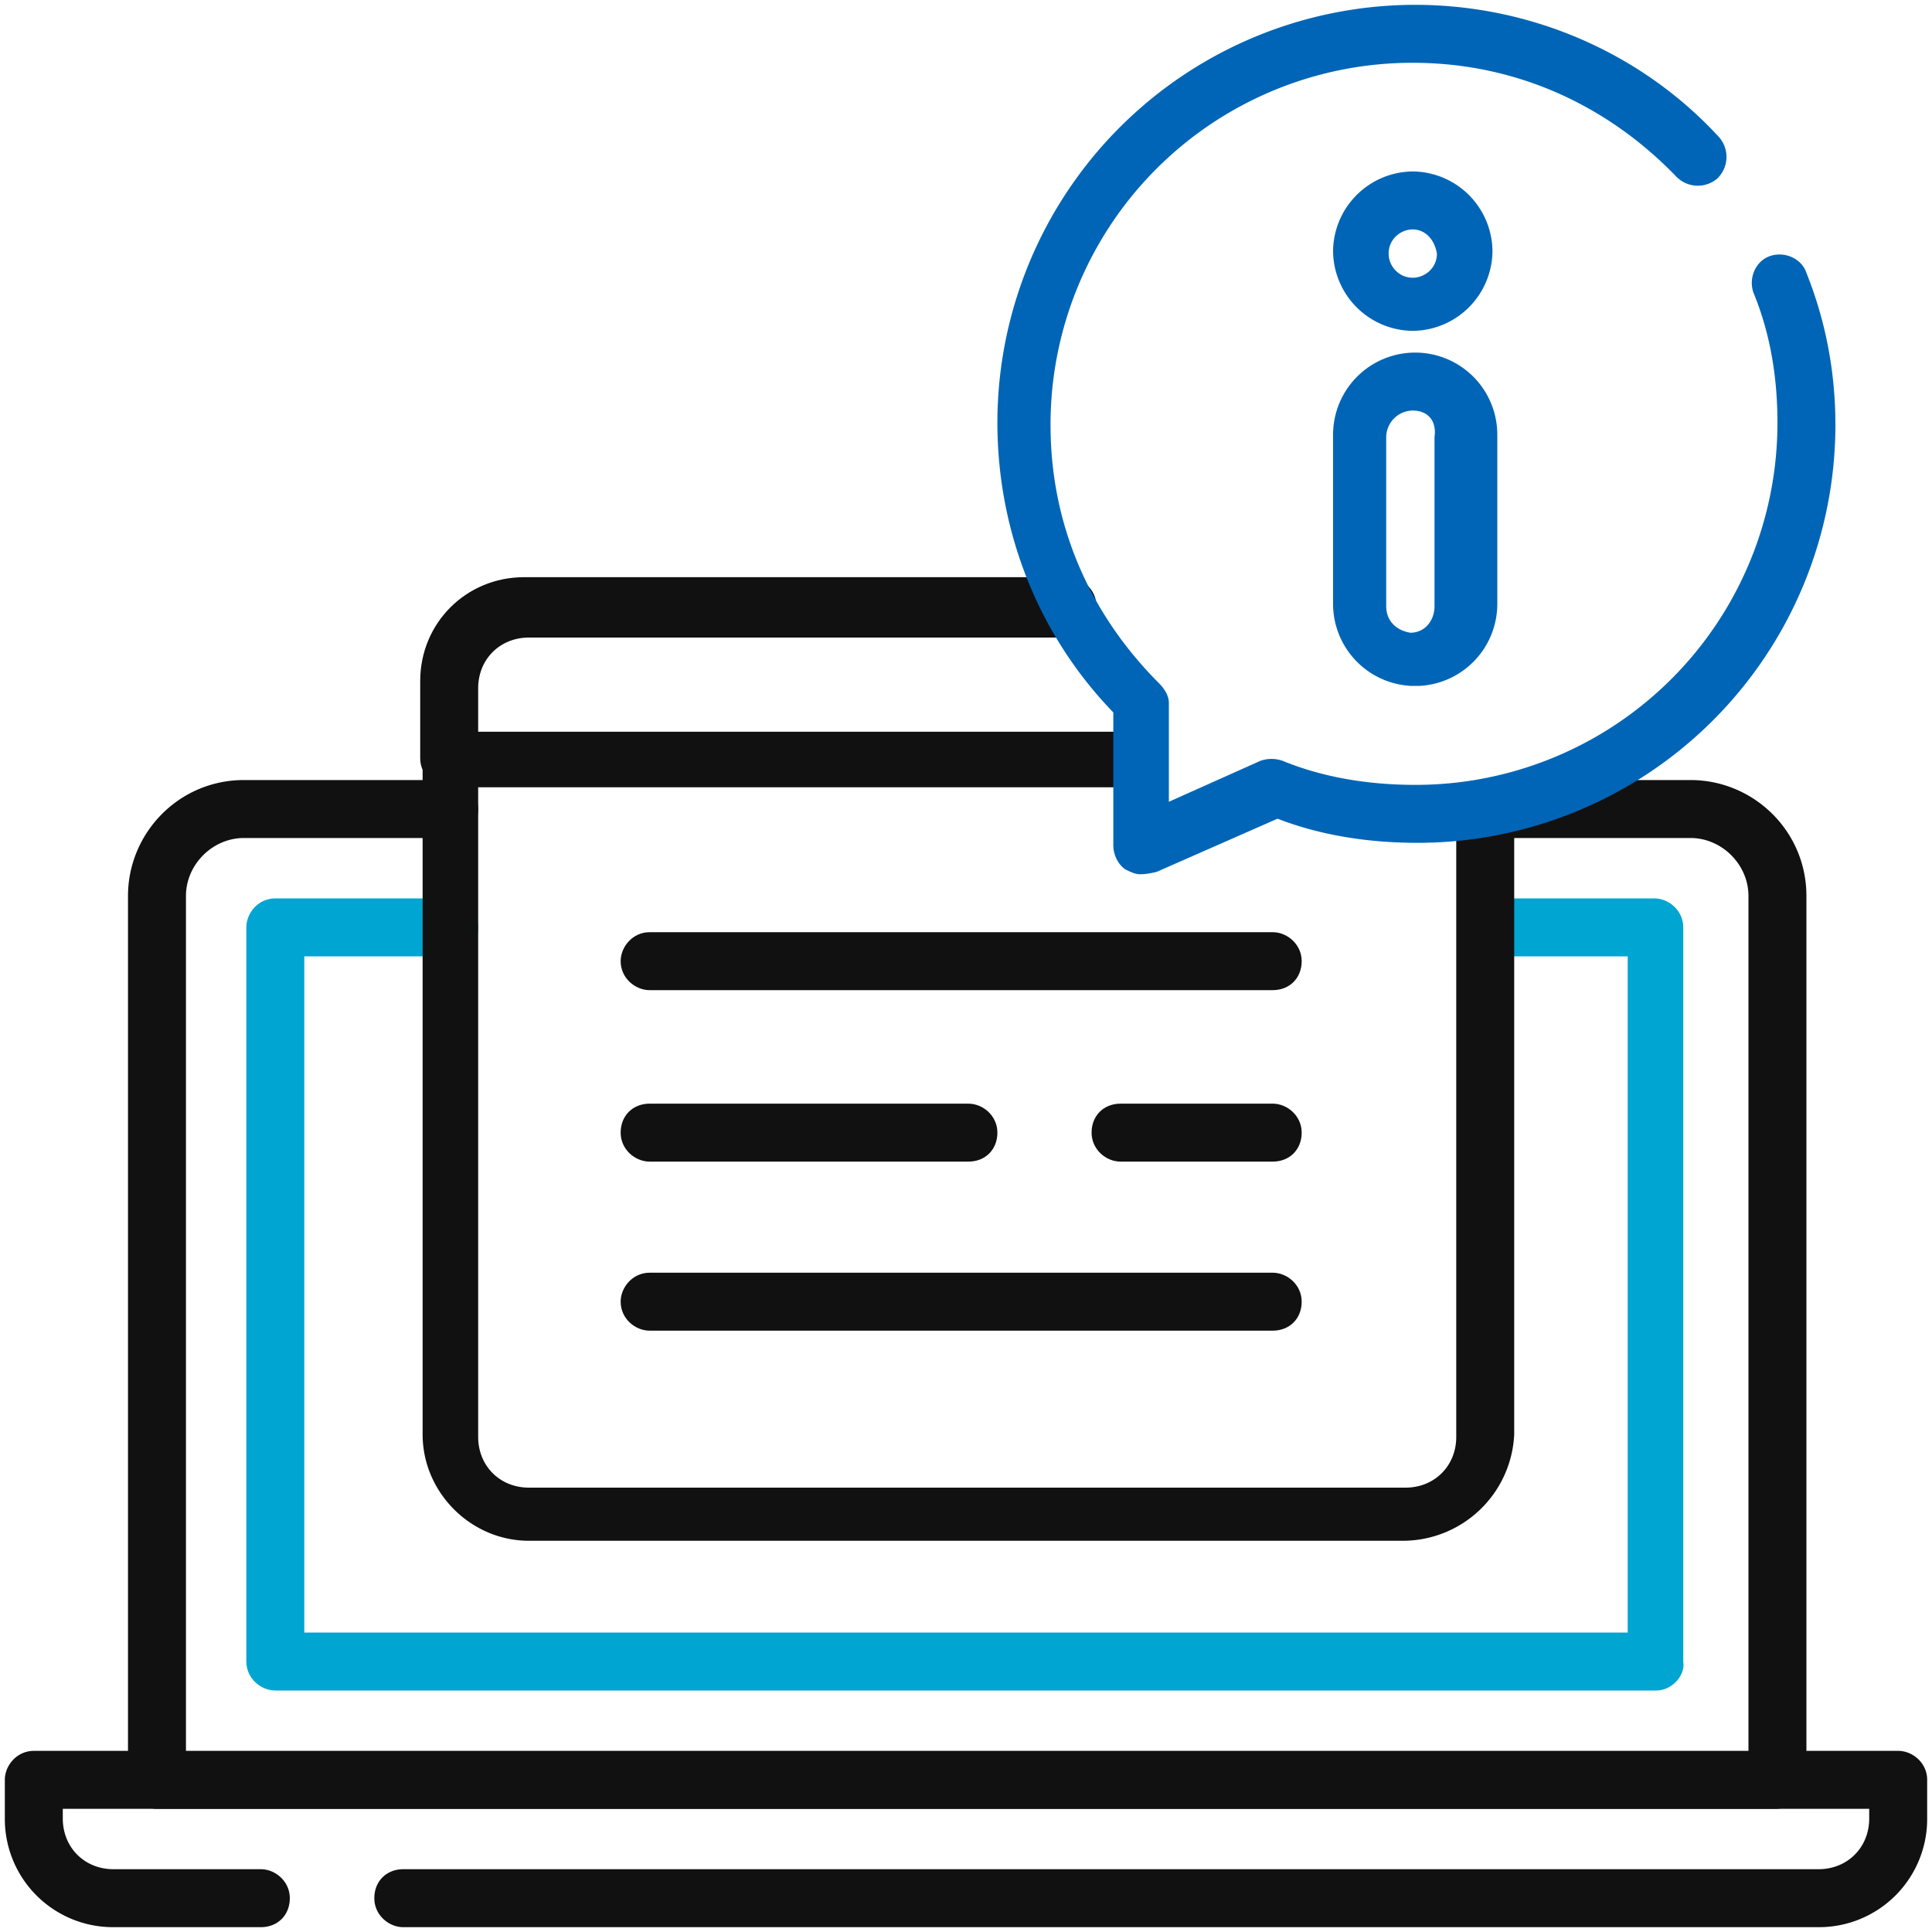
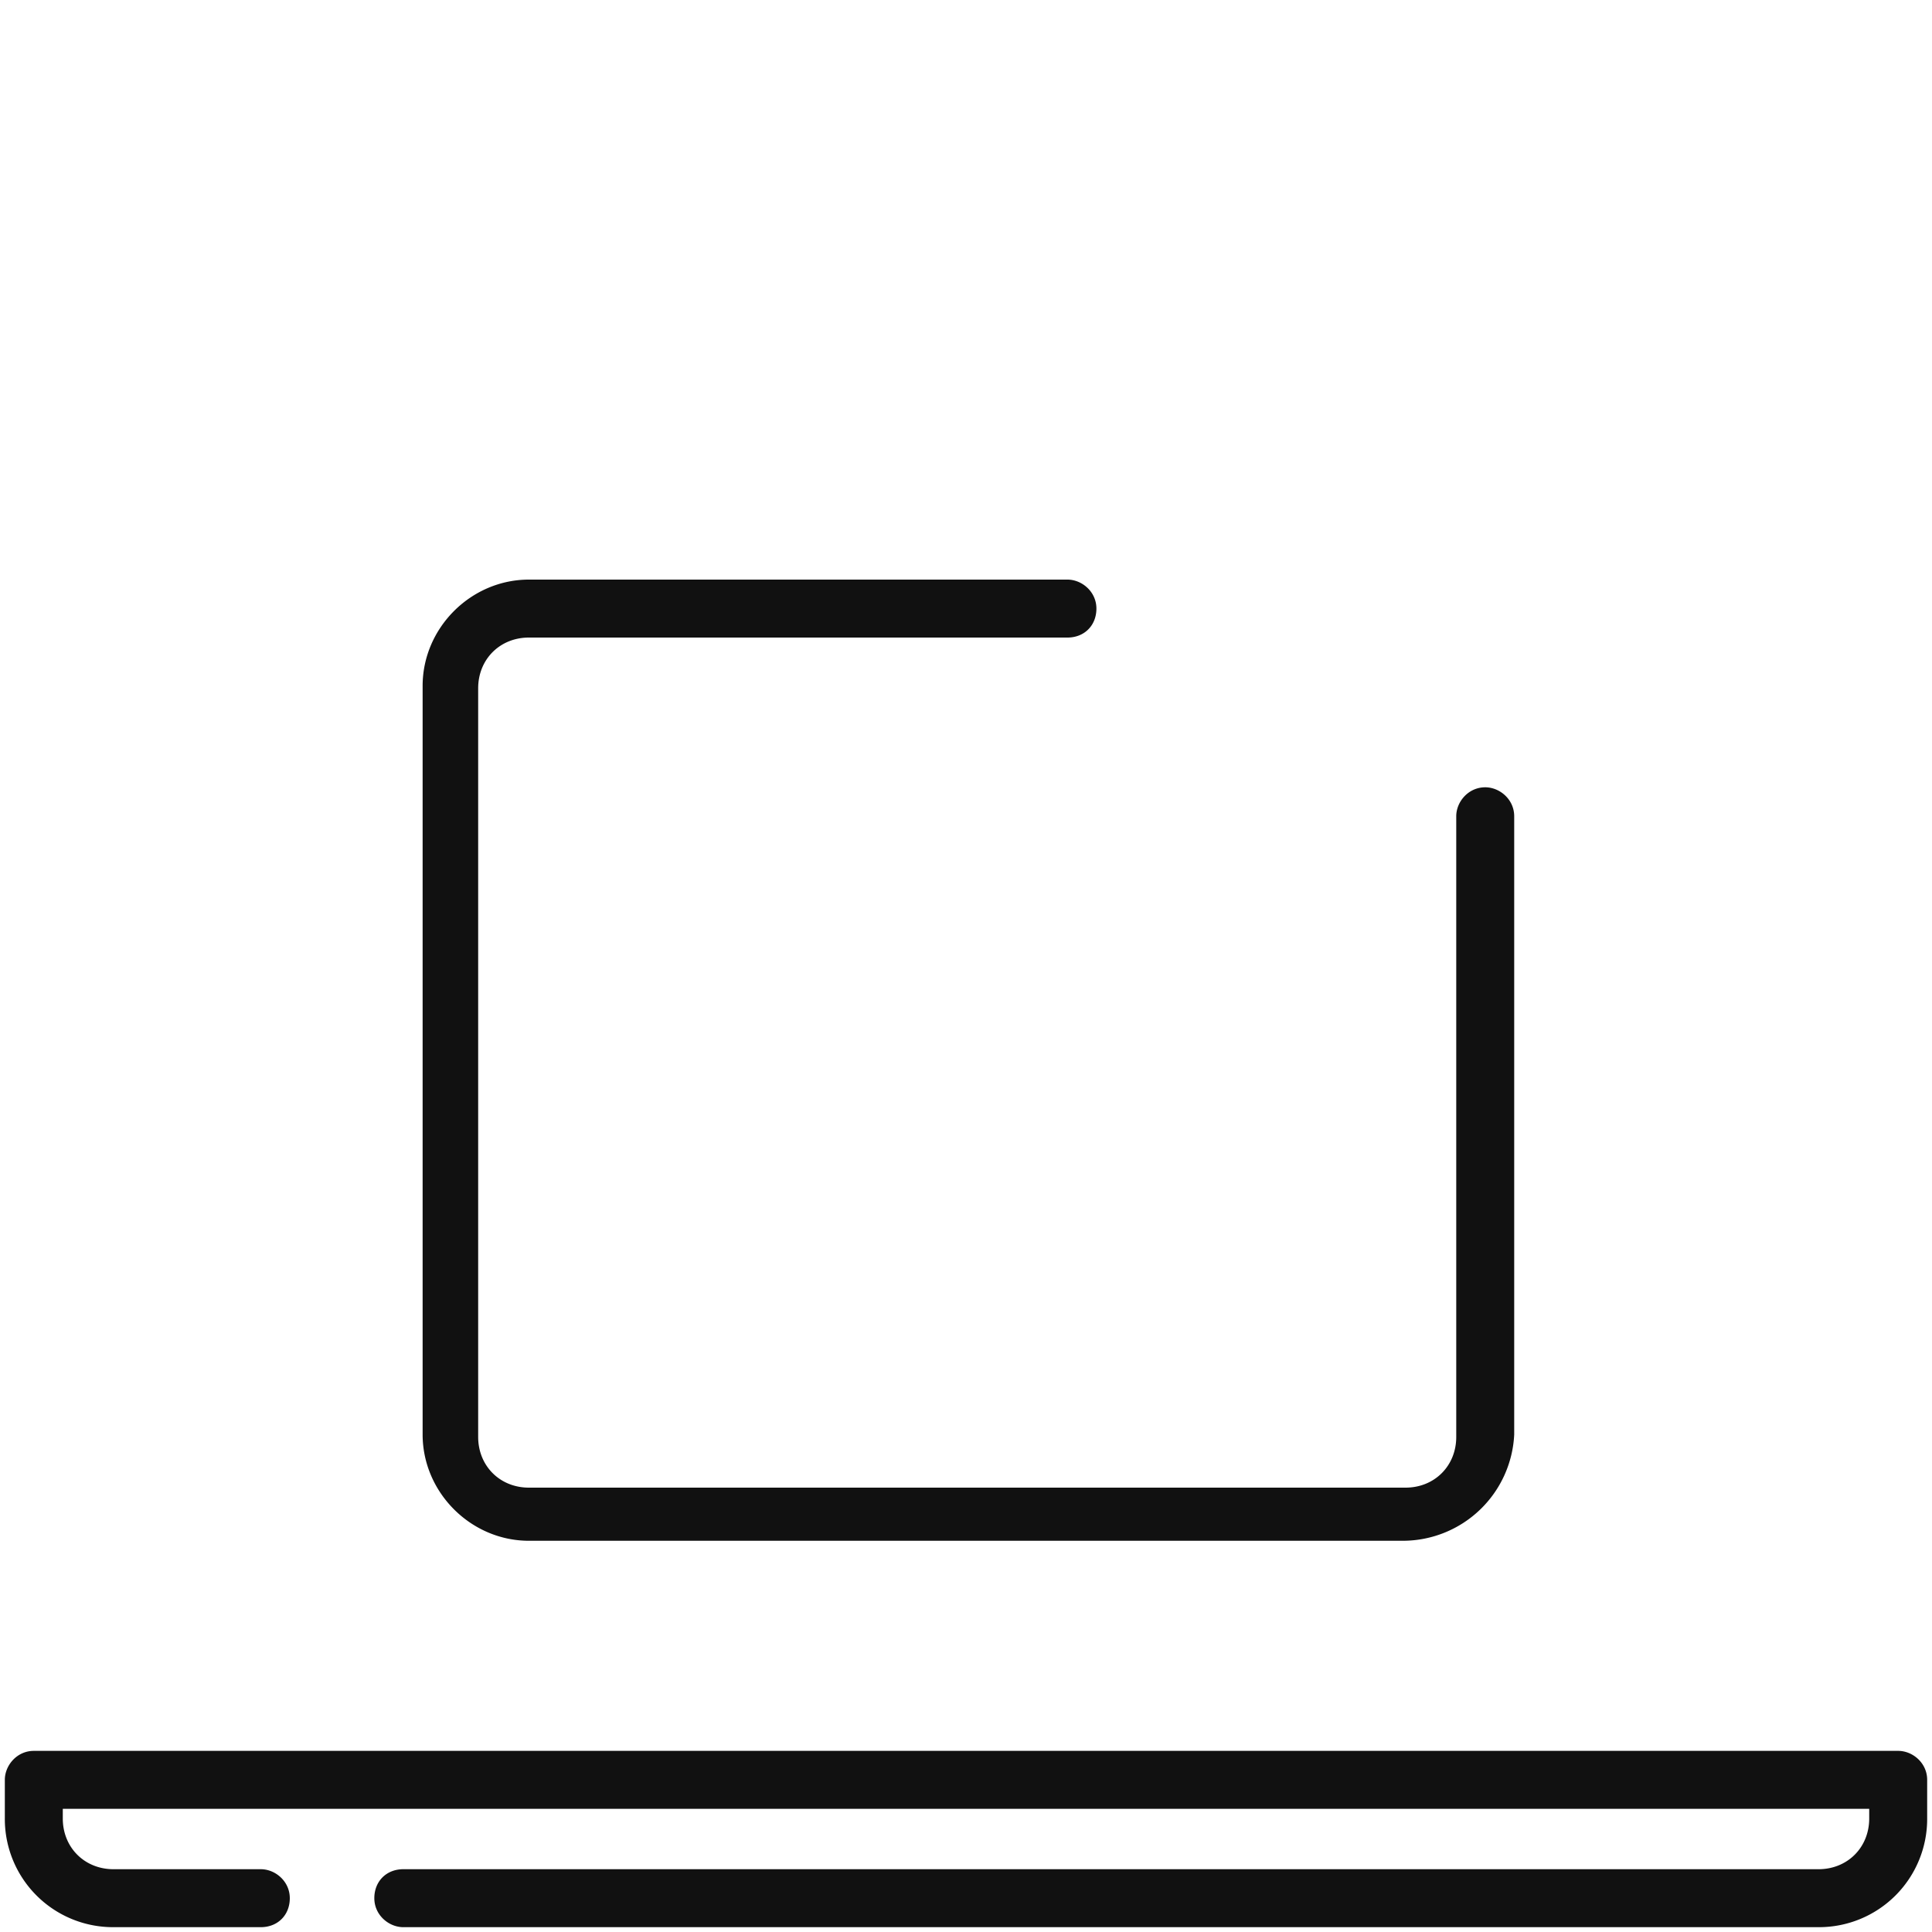
<svg xmlns="http://www.w3.org/2000/svg" viewBox="0 0 80 80">
-   <path d="M73.5 74.9h-67c-.6 0-1.2-.5-1.2-1.2V37.1c0-2.6 2.1-4.8 4.8-4.8h8.5c.6 0 1.2.5 1.2 1.2s-.5 1.2-1.2 1.2h-8.5c-1.3 0-2.4 1.1-2.4 2.4v35.5h64.7V37.1c0-1.3-1.1-2.4-2.4-2.4h-7.6c-.6 0-1.2-.5-1.2-1.2s.5-1.2 1.2-1.2H70c2.6 0 4.8 2.1 4.8 4.8v36.7a1.3 1.3 0 0 1-1.3 1.1z" fill="#111" />
-   <path d="M68.6 70H11.4c-.6 0-1.2-.5-1.2-1.2V38.4c0-.6.5-1.2 1.2-1.2h7.2c.6 0 1.2.5 1.2 1.2s-.5 1.2-1.2 1.2h-6v28h54.8v-28h-5.1c-.6 0-1.2-.5-1.2-1.2s.5-1.2 1.2-1.2h6.2c.6 0 1.2.5 1.2 1.2v30.4c.1.6-.5 1.2-1.1 1.2z" fill="#00a5d1" />
  <g fill="#111">
    <path d="M75.3 79.8H16.7c-.6 0-1.2-.5-1.2-1.2s.5-1.2 1.2-1.2h58.6c1.2 0 2.1-.9 2.1-2.1v-.4H2.6v.4c0 1.2.9 2.1 2.1 2.1h6.1c.6 0 1.2.5 1.2 1.2s-.5 1.2-1.2 1.2H4.7a4.48 4.48 0 0 1-4.5-4.5v-1.6c0-.6.5-1.2 1.2-1.2h77.2c.6 0 1.2.5 1.2 1.2v1.6a4.48 4.48 0 0 1-4.5 4.5zm-17.2-16H21.9c-2.4 0-4.4-2-4.4-4.4v-31c0-2.4 2-4.4 4.4-4.4h22.3c.6 0 1.2.5 1.2 1.2s-.5 1.2-1.2 1.2H21.9c-1.2 0-2.1.9-2.1 2.1v31c0 1.2.9 2.1 2.1 2.1h36.3c1.2 0 2.1-.9 2.1-2.1V33.8c0-.6.5-1.2 1.2-1.2.6 0 1.2.5 1.2 1.2v25.6a4.62 4.62 0 0 1-4.6 4.4z" />
-     <path d="M46.8 32.6H18.6c-.6 0-1.2-.5-1.2-1.2v-3.2c0-2.4 1.9-4.3 4.3-4.3h22.5c.6 0 1.2.5 1.2 1.2s-.5 1.2-1.2 1.2H21.7c-1.1 0-2 .9-2 2v2h27c.6 0 1.2.5 1.2 1.2.1.6-.4 1.1-1.1 1.1zm5.9 8.4H26.9c-.6 0-1.2-.5-1.2-1.2 0-.6.5-1.2 1.2-1.2h25.8c.6 0 1.2.5 1.2 1.2s-.5 1.2-1.2 1.2zm0 7.1h-6.3c-.6 0-1.2-.5-1.2-1.2s.5-1.2 1.2-1.2h6.3c.6 0 1.2.5 1.2 1.2s-.5 1.2-1.2 1.2zm-12.6 0H26.9c-.6 0-1.2-.5-1.2-1.2s.5-1.2 1.2-1.2h13.2c.6 0 1.2.5 1.2 1.2s-.5 1.2-1.2 1.2zm12.6 7H26.9c-.6 0-1.2-.5-1.2-1.2 0-.6.5-1.2 1.2-1.2h25.8c.6 0 1.2.5 1.2 1.2s-.5 1.2-1.2 1.2z" />
  </g>
-   <path d="M47.2 36.2c-.2 0-.4-.1-.6-.2-.3-.2-.5-.6-.5-1v-5.5c-3.1-3.2-4.8-7.5-4.8-12A17.31 17.31 0 0 1 58.6.2c4.8 0 9.4 2 12.6 5.5a1.24 1.24 0 0 1-.1 1.7 1.24 1.24 0 0 1-1.7-.1c-2.9-3-6.7-4.7-10.9-4.7a14.98 14.98 0 0 0-15 15c0 4.1 1.6 7.8 4.5 10.7.2.2.4.5.4.8v4.1l3.8-1.7c.3-.1.6-.1.9 0 1.7.7 3.6 1 5.5 1a14.98 14.98 0 0 0 15-15c0-1.9-.3-3.7-1-5.4-.2-.6.1-1.3.7-1.5s1.3.1 1.5.7c.8 2 1.2 4.1 1.2 6.3a17.31 17.31 0 0 1-17.3 17.3c-2 0-4-.3-5.8-1l-5 2.2c-.4.1-.6.1-.7.1zm11.4-7.8c-.1 0-.1 0 0 0h-.2a3.4 3.4 0 0 1-3.2-3.4v-3.5V18a3.4 3.4 0 1 1 6.8 0v7a3.4 3.4 0 0 1-3.2 3.4h-.2zM58.5 17a1.11 1.11 0 0 0-1.1 1.1v3.5 3.5c0 .6.4 1 1 1.1.6 0 1-.5 1-1.1v-7c.1-.7-.3-1.1-.9-1.1zm0-3.3a3.33 3.33 0 0 1-3.3-3.3 3.33 3.33 0 0 1 3.3-3.3 3.33 3.33 0 0 1 3.3 3.3 3.33 3.33 0 0 1-3.3 3.3zm0-4.2c-.5 0-1 .4-1 1 0 .5.4 1 1 1 .5 0 1-.4 1-1-.1-.6-.5-1-1-1z" fill="#0065b6" />
</svg>